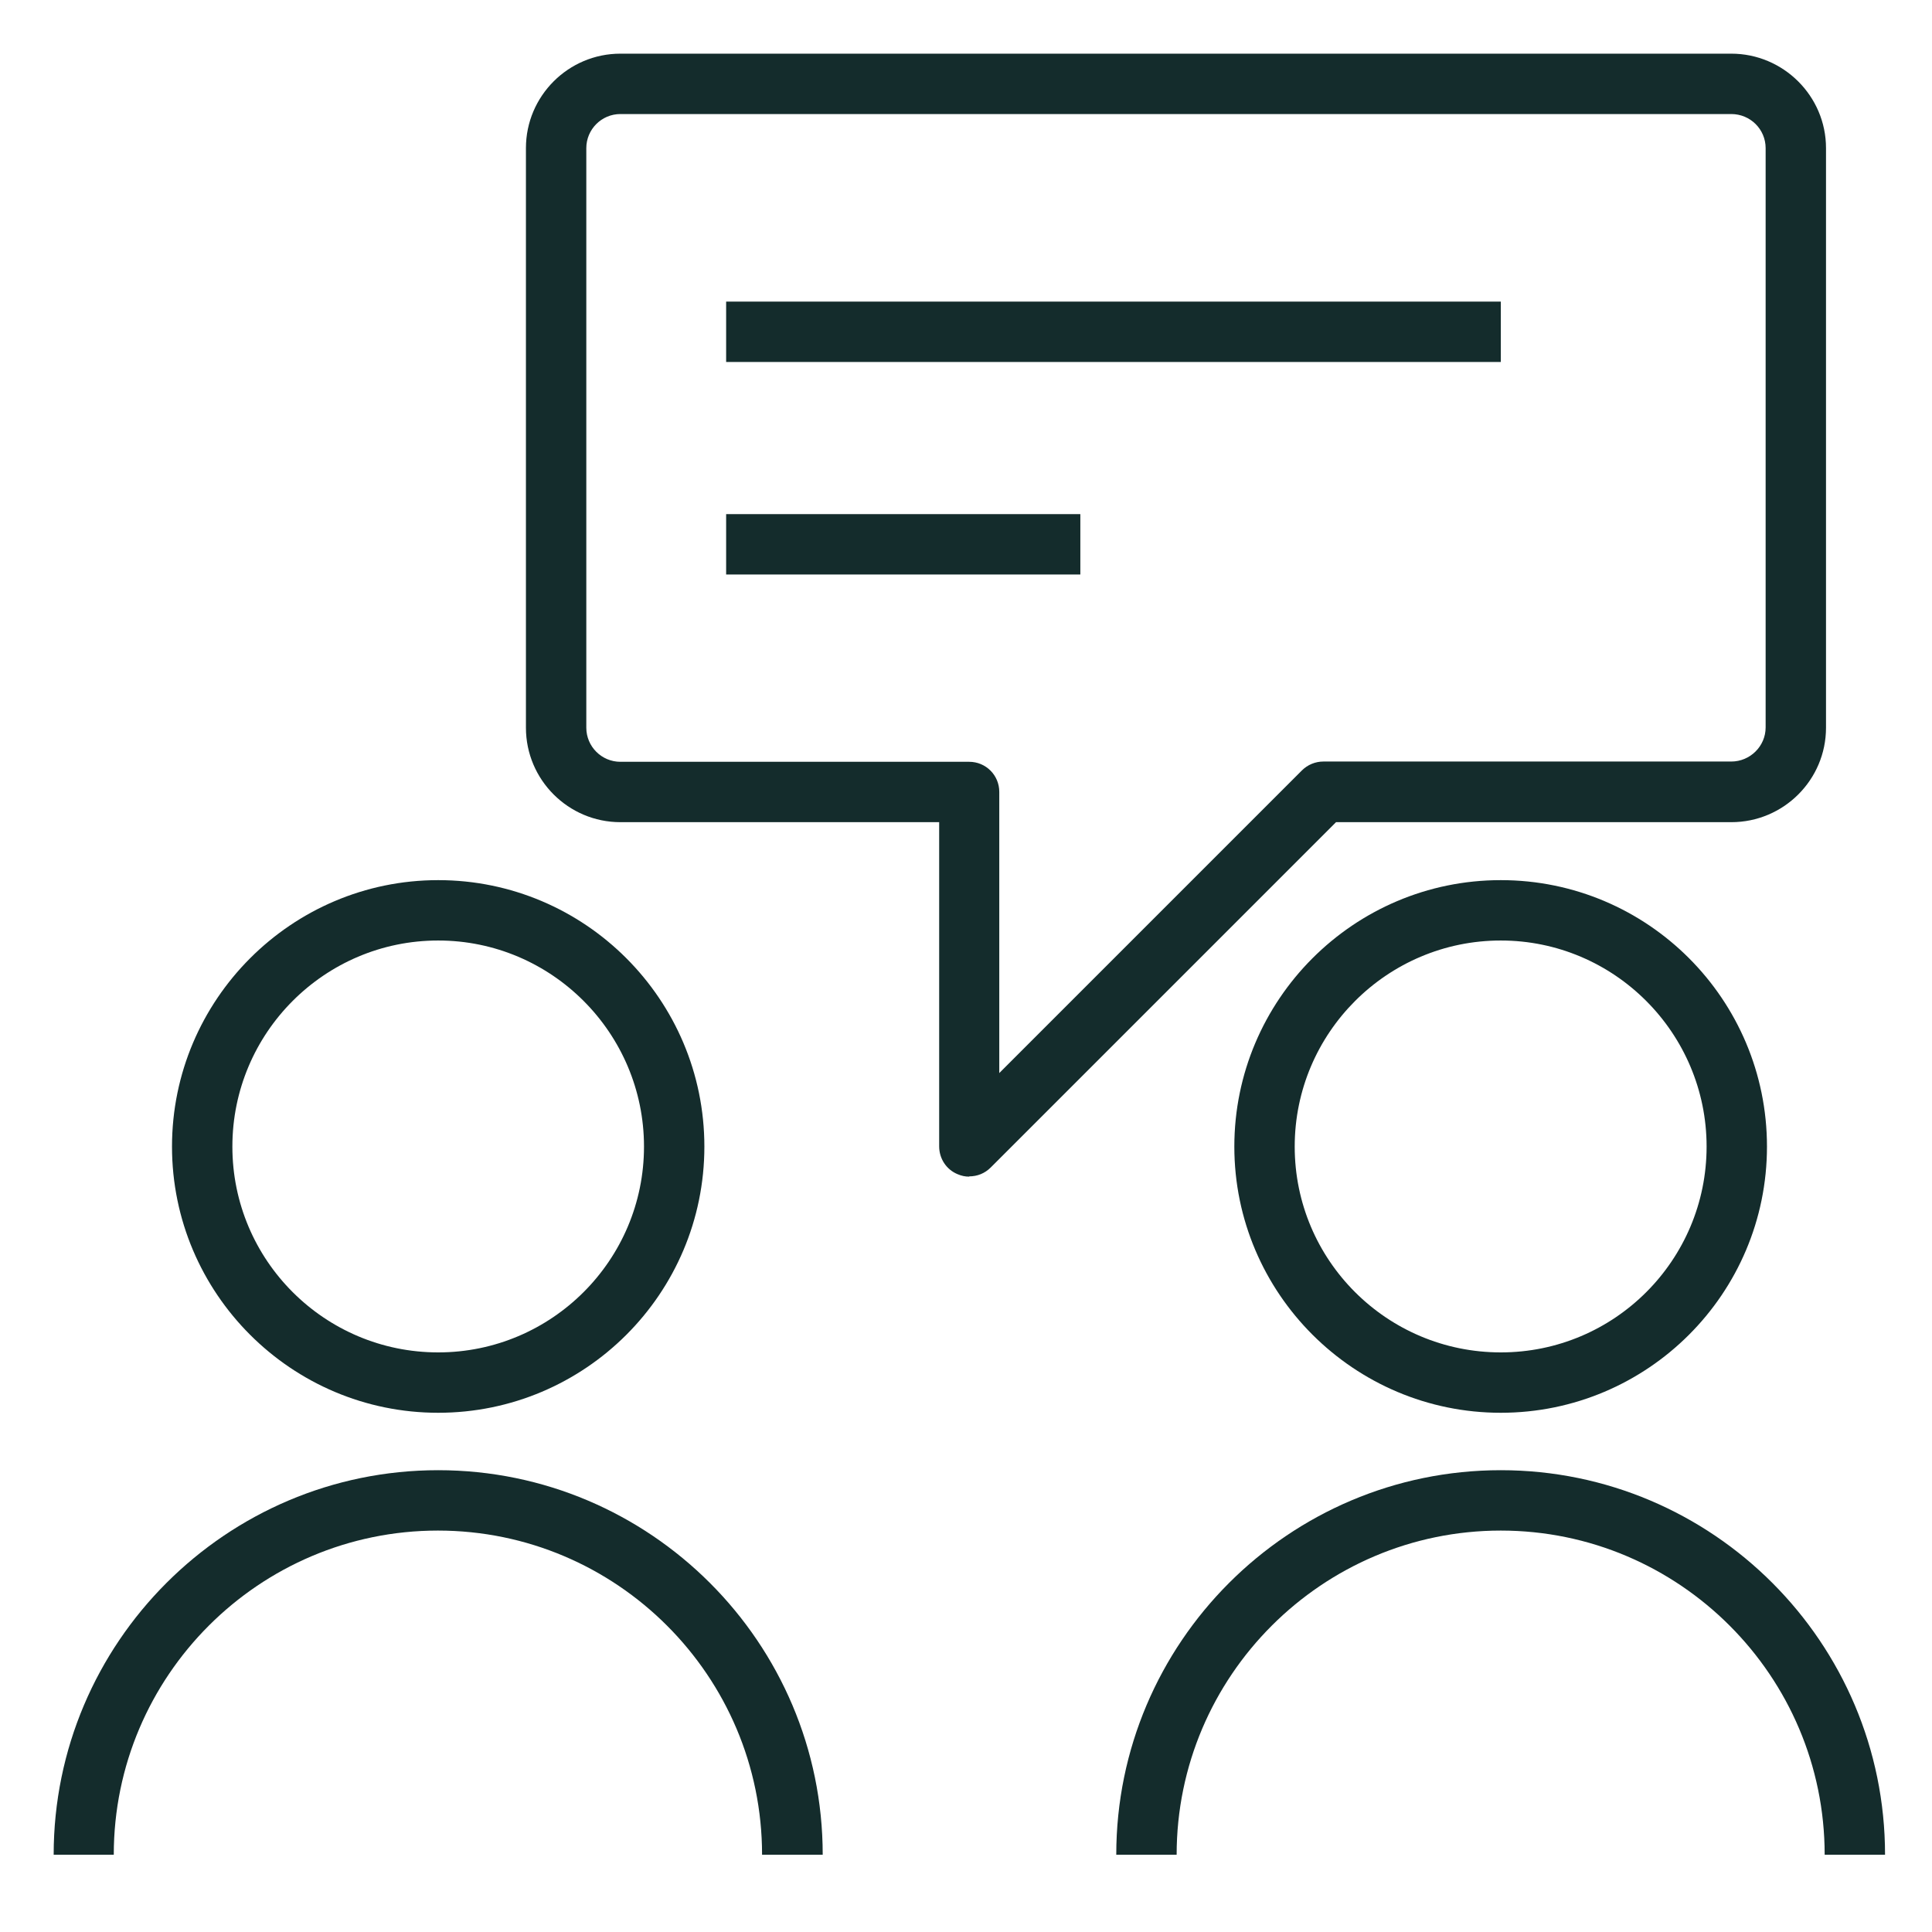
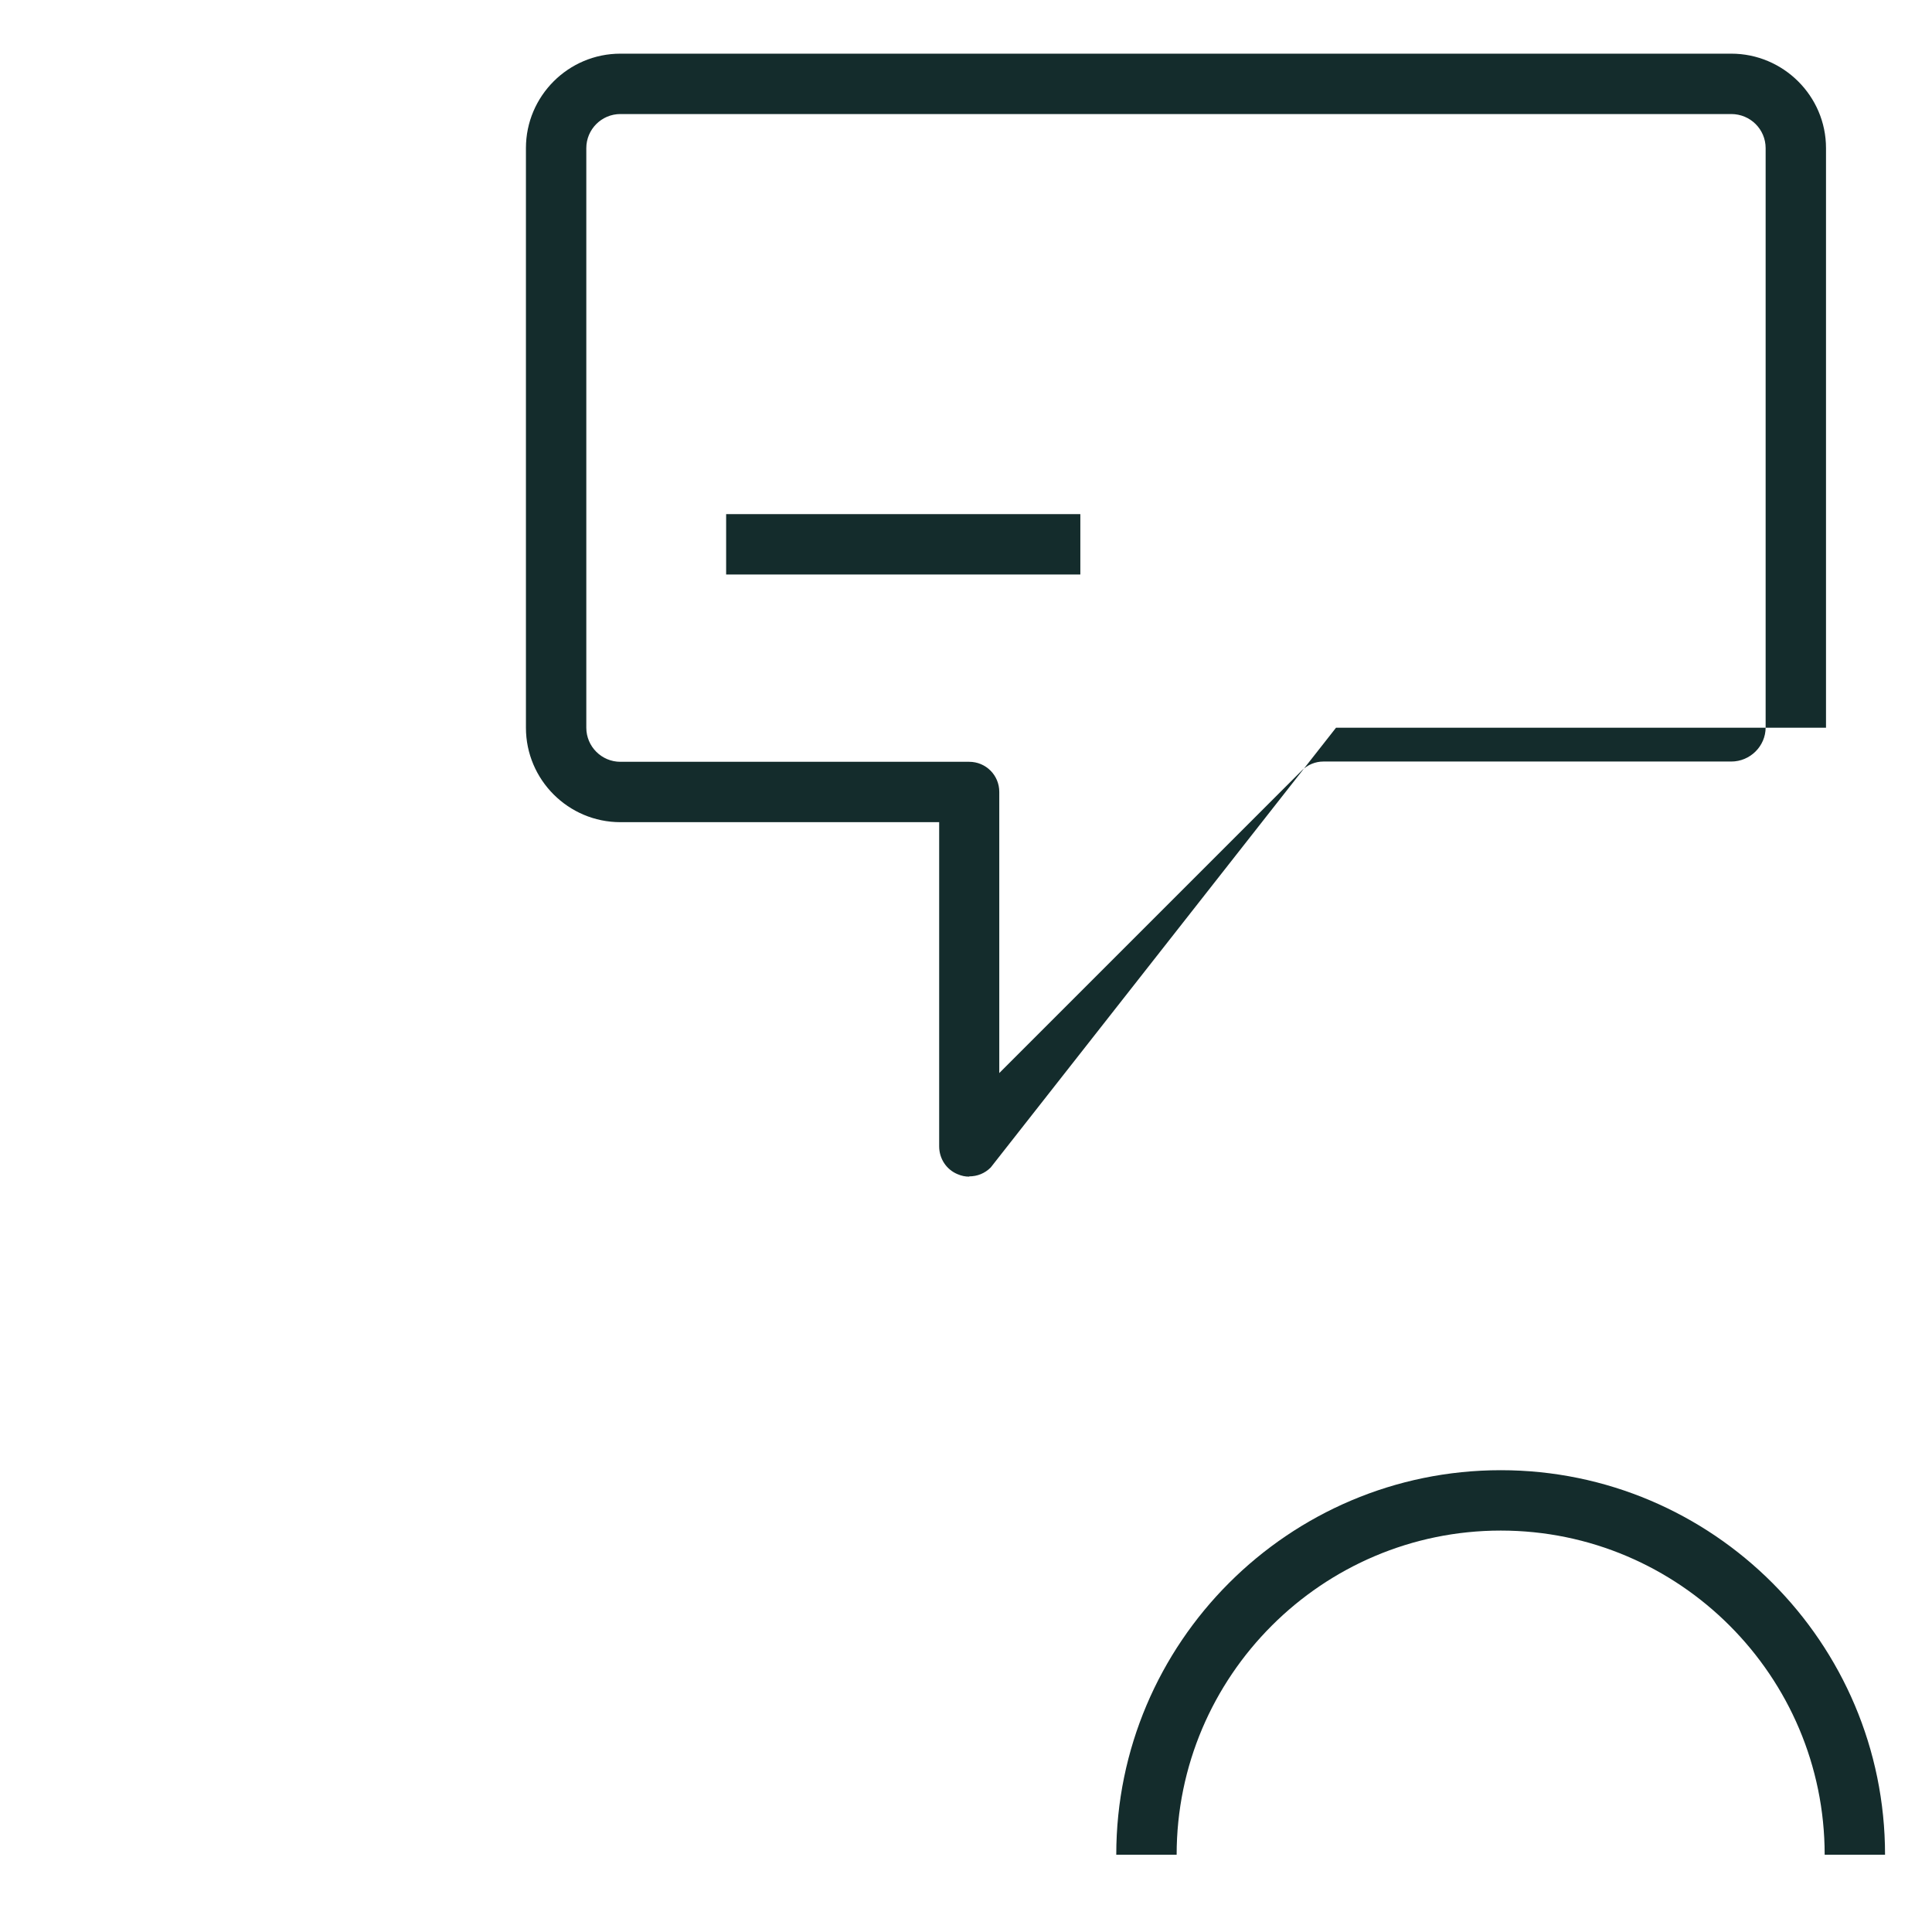
<svg xmlns="http://www.w3.org/2000/svg" width="72" height="72" viewBox="0 0 72 72" fill="none">
-   <path d="M16.33 52.65C10.86 52.65 6.41 48.2 6.41 42.73C6.41 37.26 10.86 32.8 16.33 32.8C21.8 32.8 26.25 37.25 26.25 42.73C26.25 48.21 21.8 52.65 16.33 52.65ZM16.33 35.05C12.1 35.05 8.66 38.49 8.66 42.73C8.66 46.97 12.1 50.4 16.33 50.4C20.56 50.4 24 46.96 24 42.73C24 38.5 20.56 35.05 16.33 35.05Z" fill="#142C2C" />
-   <path d="M30.65 69.12H28.4C28.4 62.46 22.98 57.04 16.32 57.04C9.66 57.04 4.24 62.46 4.24 69.12H2C2 61.22 8.43 54.79 16.33 54.79C24.23 54.79 30.66 61.22 30.66 69.12H30.65Z" fill="#142C2C" />
  <path d="M70.25 69.12H68C68 62.46 62.58 57.04 55.93 57.04C49.28 57.04 43.85 62.46 43.85 69.12H41.6C41.6 61.22 48.03 54.79 55.93 54.79C63.83 54.79 70.25 61.22 70.25 69.12Z" fill="#142C2C" />
-   <path d="M36.12 43.85C35.97 43.85 35.83 43.82 35.69 43.76C35.27 43.59 35 43.18 35 42.72V30.64H23.12C21.18 30.64 19.6 29.06 19.6 27.12V5.52C19.6 3.58 21.18 2 23.12 2H64.52C66.46 2 68.05 3.58 68.05 5.52V27.12C68.05 29.06 66.47 30.64 64.52 30.64H49.79L36.92 43.51C36.7 43.73 36.42 43.84 36.12 43.84V43.85ZM23.12 4.25C22.42 4.25 21.85 4.82 21.85 5.52V27.12C21.85 27.82 22.42 28.39 23.12 28.39H36.12C36.74 28.39 37.24 28.89 37.24 29.51V39.99L48.52 28.71C48.73 28.5 49.02 28.38 49.32 28.38H64.52C65.22 28.38 65.8 27.81 65.8 27.11V5.52C65.8 4.82 65.23 4.25 64.52 4.25H23.12Z" fill="#142C2C" />
-   <path d="M55.931 11.24H27.061V13.49H55.931V11.24Z" fill="#142C2C" />
+   <path d="M36.12 43.85C35.97 43.85 35.83 43.82 35.69 43.76C35.27 43.59 35 43.18 35 42.72V30.64H23.12C21.18 30.64 19.6 29.06 19.6 27.12V5.52C19.6 3.58 21.18 2 23.12 2H64.52C66.46 2 68.05 3.58 68.05 5.52V27.12H49.79L36.92 43.51C36.7 43.73 36.42 43.84 36.12 43.84V43.85ZM23.12 4.25C22.42 4.25 21.85 4.82 21.85 5.52V27.12C21.85 27.82 22.42 28.39 23.12 28.39H36.12C36.74 28.39 37.24 28.89 37.24 29.51V39.99L48.52 28.71C48.73 28.5 49.02 28.38 49.32 28.38H64.52C65.22 28.38 65.8 27.81 65.8 27.11V5.52C65.8 4.82 65.23 4.25 64.52 4.25H23.12Z" fill="#142C2C" />
  <path d="M40.261 19.16H27.061V21.41H40.261V19.16Z" fill="#142C2C" />
-   <path d="M55.93 52.65C50.46 52.65 46 48.2 46 42.73C46 37.26 50.45 32.8 55.93 32.8C61.41 32.8 65.85 37.25 65.85 42.73C65.85 48.21 61.4 52.65 55.93 52.65ZM55.93 35.05C51.7 35.05 48.25 38.49 48.25 42.73C48.25 46.97 51.69 50.4 55.93 50.4C60.17 50.4 63.6 46.96 63.6 42.73C63.6 38.5 60.16 35.05 55.93 35.05Z" fill="#142C2C" />
</svg>